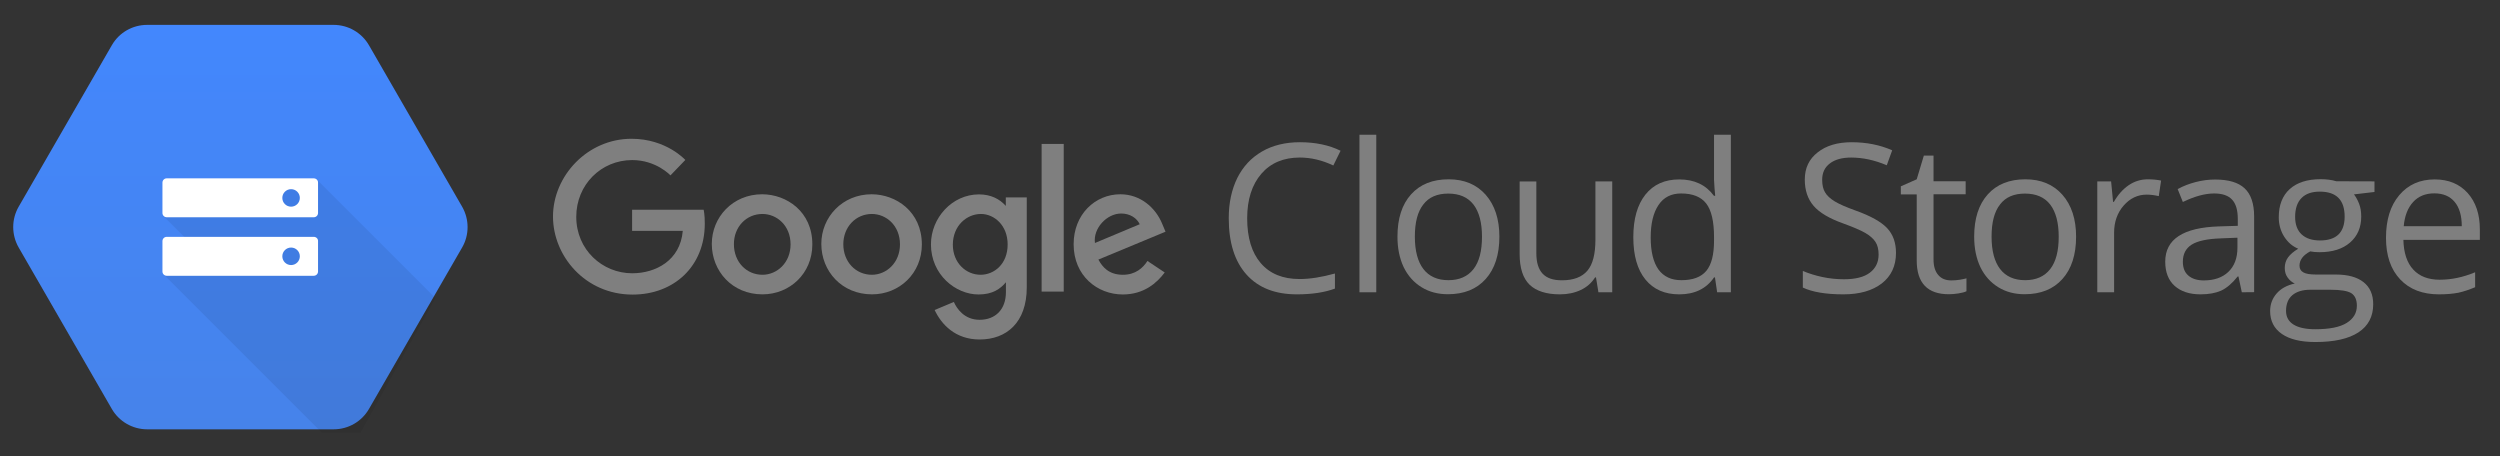
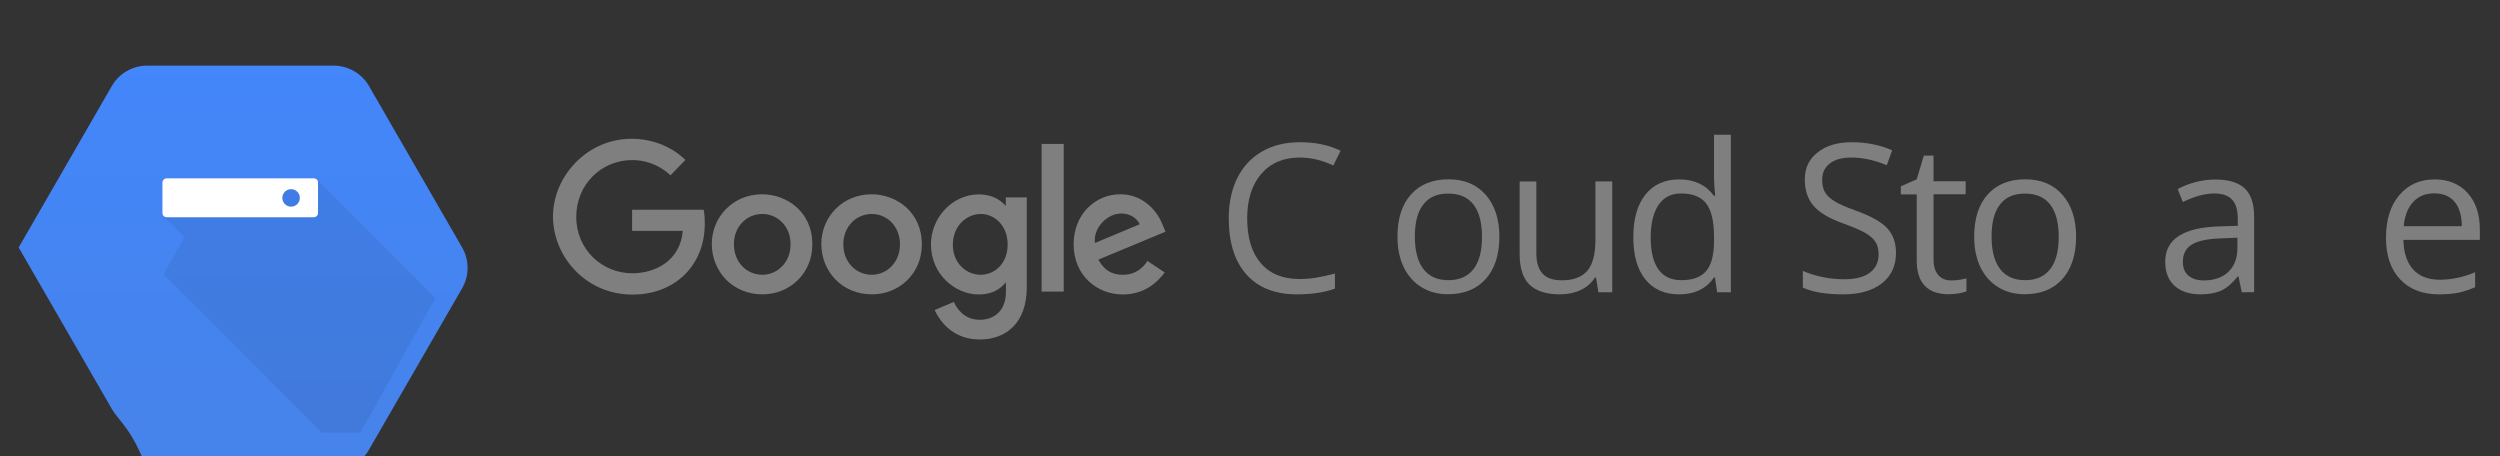
<svg xmlns="http://www.w3.org/2000/svg" version="1.1" id="Layer_1" x="0px" y="0px" viewBox="0 0 2170.9 396" style="enable-background:new 0 0 2170.9 396;" xml:space="preserve">
  <rect x="0" y="0" width="2170.9" height="396" fill="#333333" stroke="none" />
  <style type="text/css">
	.st0{fill:#7F7F7F;}
	.st1{fill:url(#Shape_1_);}
	.st2{opacity:7.000000e-02;}
	.st3{fill:#FFFFFF;}
</style>
  <g>
    <path id="path2998_1_" class="st0" d="M611,182.1h-62.1v18.4h44c-2.2,25.8-23.7,36.8-43.9,36.8c-25.9,0-48.6-20.4-48.6-49   c0-27.9,21.6-49.3,48.6-49.3c20.9,0,33.2,13.3,33.2,13.3l12.9-13.4c0,0-16.5-18.4-46.7-18.4c-38.4,0-68.2,32.4-68.2,67.5   c0,34.3,28,67.8,69.1,67.8c36.2,0,62.7-24.8,62.7-61.5C612.1,186.5,611,182.1,611,182.1L611,182.1z" />
    <path id="path3000_1_" class="st0" d="M661.8,168.7c-25.5,0-43.7,19.9-43.7,43.1c0,23.6,17.7,43.8,44,43.8   c23.8,0,43.3-18.2,43.3-43.3C705.5,183.6,682.8,168.7,661.8,168.7L661.8,168.7z M662.1,185.8c12.5,0,24.4,10.1,24.4,26.4   c0,16-11.8,26.4-24.4,26.4c-13.9,0-24.8-11.1-24.8-26.5C637.2,197.1,648,185.8,662.1,185.8L662.1,185.8z" />
    <path id="path3005_1_" class="st0" d="M756.9,168.7c-25.5,0-43.7,19.9-43.7,43.1c0,23.6,17.7,43.8,44,43.8   c23.8,0,43.3-18.2,43.3-43.3C800.5,183.6,777.8,168.7,756.9,168.7L756.9,168.7z M757.1,185.8c12.5,0,24.4,10.1,24.4,26.4   c0,16-11.8,26.4-24.4,26.4c-13.9,0-24.8-11.1-24.8-26.5C732.3,197.1,743.1,185.8,757.1,185.8L757.1,185.8z" />
    <path id="path3007_1_" class="st0" d="M850.1,168.8c-23.4,0-41.7,20.5-41.7,43.4c0,26.2,21.3,43.5,41.3,43.5   c12.4,0,19-4.9,23.8-10.6v8.6c0,15-9.1,24-22.9,24c-13.3,0-19.9-9.9-22.3-15.5l-16.7,7c5.9,12.5,17.9,25.6,39.1,25.6   c23.2,0,40.9-14.6,40.9-45.3v-78.1h-18.2v7.4C868,172.7,860.3,168.8,850.1,168.8L850.1,168.8z M851.8,185.8   c11.5,0,23.2,9.8,23.2,26.5c0,17-11.7,26.3-23.5,26.3c-12.5,0-24.1-10.1-24.1-26.2C827.5,195.8,839.6,185.8,851.8,185.8   L851.8,185.8z" />
    <path id="path3011_1_" class="st0" d="M972.9,168.7c-22,0-40.6,17.5-40.6,43.4c0,27.4,20.6,43.6,42.7,43.6   c18.4,0,29.7-10.1,36.4-19.1l-15-10c-3.9,6.1-10.4,12-21.3,12c-12.2,0-17.8-6.7-21.3-13.2l58.3-24.2l-3-7.1   C1003.4,180.3,990.2,168.7,972.9,168.7L972.9,168.7z M973.6,185.4c7.9,0,13.7,4.2,16.1,9.3L950.8,211   C949.1,198.4,961,185.4,973.6,185.4L973.6,185.4z" />
    <path id="path3015_1_" class="st0" d="M904.5,253.2h19.2V125h-19.2V253.2z" />
  </g>
  <g id="CloudStorage_128px_1_" transform="translate(526, 78)">
    <g id="BASE_1_">
      <linearGradient id="Shape_1_" gradientUnits="userSpaceOnUse" x1="350.319" y1="4.971" x2="350.319" y2="16.032" gradientTransform="matrix(35.617 0 0 31.703 -12794.731 -213.978)">
        <stop offset="0" style="stop-color:#4387FD" />
        <stop offset="1" style="stop-color:#4683EA" />
      </linearGradient>
-       <path id="Shape_4_" class="st1" d="M-428.9,277.1l-80.9-140.2c-6.3-11-6.3-24.5,0-35.4l80.9-140.2c6.3-11,18-17.7,30.7-17.7h161.9    c12.7,0,24.4,6.8,30.7,17.7l80.9,140.2c6.3,11,6.3,24.5,0,35.4l-80.9,140.2c-6.3,11-18,17.7-30.7,17.7h-161.9    C-410.9,294.8-422.6,288-428.9,277.1L-428.9,277.1z" />
+       <path id="Shape_4_" class="st1" d="M-428.9,277.1l-80.9-140.2l80.9-140.2c6.3-11,18-17.7,30.7-17.7h161.9    c12.7,0,24.4,6.8,30.7,17.7l80.9,140.2c6.3,11,6.3,24.5,0,35.4l-80.9,140.2c-6.3,11-18,17.7-30.7,17.7h-161.9    C-410.9,294.8-422.6,288-428.9,277.1L-428.9,277.1z" />
    </g>
    <g id="shadow_1_" transform="translate(11.965, 11.965)" class="st2">
      <polygon id="Shape_5_" points="-159.9,168.9 -263,65.8 -374.5,76 -396.2,97.6 -377.8,115.9 -396,148.2 -258.4,285.8 -225,285.8       " />
    </g>
    <g id="art_1_" transform="translate(11.965, 11.965)">
      <g id="Group_1_">
        <path id="Shape_6_" class="st3" d="M-265.5,64.9h-127.7c-2.1,0-3.7,1.7-3.7,3.7V95c0,2.1,1.7,3.7,3.7,3.7h127.7     c2.1,0,3.7-1.7,3.7-3.7V68.6C-261.7,66.6-263.4,64.9-265.5,64.9 M-285.2,89.5c-4.2,0-7.6-3.4-7.6-7.6s3.4-7.6,7.6-7.6     s7.6,3.4,7.6,7.6S-281,89.5-285.2,89.5" />
-         <path id="Shape_7_" class="st3" d="M-265.5,115.7h-127.7c-2.1,0-3.7,1.7-3.7,3.7v26.4c0,2.1,1.7,3.7,3.7,3.7h127.7     c2.1,0,3.7-1.7,3.7-3.7v-26.4C-261.7,117.3-263.4,115.7-265.5,115.7 M-285.2,140.2c-4.2,0-7.6-3.4-7.6-7.6c0-4.2,3.4-7.6,7.6-7.6     s7.6,3.4,7.6,7.6C-277.6,136.8-281,140.2-285.2,140.2" />
      </g>
    </g>
  </g>
  <g>
    <path class="st0" d="M1128.7,136.8c-14.1,0-25.3,4.7-33.4,14.1s-12.3,22.3-12.3,38.6c0,16.8,3.9,29.8,11.8,39s19.1,13.8,33.7,13.8   c9,0,19.2-1.6,30.7-4.8v13.1c-8.9,3.3-19.9,5-33,5c-18.9,0-33.5-5.7-43.8-17.2s-15.4-27.8-15.4-49c0-13.2,2.5-24.8,7.4-34.8   c5-10,12.1-17.6,21.4-23c9.3-5.4,20.3-8.1,33-8.1c13.5,0,25.3,2.5,35.3,7.4l-6.3,12.8C1148.1,139.1,1138.4,136.8,1128.7,136.8z" />
-     <path class="st0" d="M1195.1,253.8h-14.6V117h14.6V253.8z" />
    <path class="st0" d="M1302,205.5c0,15.7-4,28-11.9,36.8s-18.8,13.2-32.8,13.2c-8.6,0-16.3-2-22.9-6.1s-11.8-9.8-15.5-17.4   c-3.6-7.6-5.4-16.4-5.4-26.5c0-15.7,3.9-27.9,11.8-36.7s18.8-13.1,32.7-13.1c13.5,0,24.2,4.5,32.1,13.4   C1298,178.1,1302,190.3,1302,205.5z M1228.6,205.5c0,12.3,2.5,21.7,7.4,28.1c4.9,6.4,12.2,9.7,21.7,9.7s16.8-3.2,21.8-9.6   c5-6.4,7.4-15.8,7.4-28.2c0-12.2-2.5-21.5-7.4-27.9c-5-6.4-12.3-9.5-21.9-9.5s-16.8,3.1-21.6,9.4   C1231,183.8,1228.6,193.1,1228.6,205.5z" />
    <path class="st0" d="M1334.1,157.5V220c0,7.9,1.8,13.7,5.4,17.6c3.6,3.9,9.2,5.8,16.8,5.8c10.1,0,17.4-2.8,22.1-8.3s7-14.5,7-27   v-50.6h14.6v96.3h-12l-2.1-12.9h-0.8c-3,4.7-7.1,8.4-12.4,10.9s-11.4,3.8-18.1,3.8c-11.7,0-20.5-2.8-26.3-8.3   c-5.8-5.6-8.7-14.5-8.7-26.7v-63h14.5V157.5z" />
    <path class="st0" d="M1489.2,240.9h-0.8c-6.7,9.8-16.8,14.7-30.2,14.7c-12.6,0-22.4-4.3-29.4-12.9c-7-8.6-10.5-20.9-10.5-36.7   c0-15.9,3.5-28.2,10.5-37s16.8-13.2,29.4-13.2c13.1,0,23.1,4.7,30.1,14.2h1.1l-0.6-6.9l-0.4-6.8V117h14.6v136.8h-11.9L1489.2,240.9   z M1460,243.3c10,0,17.2-2.7,21.7-8.1c4.5-5.4,6.7-14.2,6.7-26.2v-3.1c0-13.7-2.3-23.4-6.8-29.2s-11.8-8.7-21.8-8.7   c-8.6,0-15.1,3.3-19.6,10s-6.8,16-6.8,28.2c0,12.3,2.3,21.6,6.8,27.9C1444.7,240.2,1451.3,243.3,1460,243.3z" />
    <path class="st0" d="M1646.4,219.6c0,11.3-4.1,20.1-12.3,26.5c-8.2,6.3-19.3,9.5-33.4,9.5c-15.2,0-27-2-35.2-5.9v-14.4   c5.3,2.2,11,4,17.2,5.3s12.4,1.9,18.5,1.9c10,0,17.5-1.9,22.5-5.7s7.6-9,7.6-15.8c0-4.5-0.9-8.1-2.7-10.9c-1.8-2.8-4.8-5.5-9-7.9   s-10.6-5.1-19.1-8.2c-12-4.3-20.5-9.3-25.6-15.2s-7.7-13.5-7.7-22.9c0-9.9,3.7-17.8,11.2-23.6c7.4-5.9,17.3-8.8,29.5-8.8   c12.8,0,24.5,2.3,35.2,7l-4.7,13c-10.6-4.5-20.9-6.7-30.9-6.7c-7.9,0-14.1,1.7-18.5,5.1c-4.5,3.4-6.7,8.1-6.7,14.2   c0,4.5,0.8,8.1,2.5,10.9c1.6,2.8,4.4,5.4,8.3,7.8c3.9,2.4,9.9,5,17.9,7.9c13.5,4.8,22.7,10,27.8,15.5   C1643.9,203.7,1646.4,210.8,1646.4,219.6z" />
    <path class="st0" d="M1694.4,243.5c2.6,0,5.1-0.2,7.5-0.6c2.4-0.4,4.3-0.8,5.7-1.2v11.2c-1.6,0.8-3.9,1.4-7,1.9s-5.8,0.7-8.3,0.7   c-18.6,0-27.9-9.8-27.9-29.4v-57.3h-13.8v-7l13.8-6.1l6.2-20.6h8.4v22.3h27.9v11.3H1679v56.7c0,5.8,1.4,10.3,4.1,13.4   C1685.8,242,1689.6,243.5,1694.4,243.5z" />
    <path class="st0" d="M1802.8,205.5c0,15.7-4,28-11.9,36.8s-18.8,13.2-32.8,13.2c-8.6,0-16.3-2-22.9-6.1s-11.8-9.8-15.5-17.4   c-3.6-7.6-5.4-16.4-5.4-26.5c0-15.7,3.9-27.9,11.8-36.7s18.8-13.1,32.7-13.1c13.5,0,24.2,4.5,32.1,13.4   C1798.8,178.1,1802.8,190.3,1802.8,205.5z M1729.4,205.5c0,12.3,2.5,21.7,7.4,28.1c4.9,6.4,12.2,9.7,21.7,9.7s16.8-3.2,21.8-9.6   c5-6.4,7.4-15.8,7.4-28.2c0-12.2-2.5-21.5-7.4-27.9c-5-6.4-12.3-9.5-21.9-9.5s-16.8,3.1-21.6,9.4   C1731.8,183.8,1729.4,193.1,1729.4,205.5z" />
-     <path class="st0" d="M1865.1,155.7c4.3,0,8.1,0.4,11.5,1.1l-2,13.5c-4-0.9-7.5-1.3-10.5-1.3c-7.8,0-14.5,3.2-20,9.5   s-8.3,14.2-8.3,23.6v51.7h-14.6v-96.3h12l1.7,17.8h0.7c3.6-6.3,7.9-11.1,12.9-14.5C1853.5,157.4,1859.1,155.7,1865.1,155.7z" />
    <path class="st0" d="M1946.7,253.8l-2.9-13.7h-0.7c-4.8,6-9.6,10.1-14.4,12.3c-4.8,2.1-10.7,3.2-17.9,3.2c-9.6,0-17-2.5-22.5-7.4   c-5.4-4.9-8.1-11.9-8.1-21c0-19.5,15.6-29.6,46.7-30.6l16.3-0.5v-6c0-7.6-1.6-13.1-4.9-16.7s-8.5-5.4-15.6-5.4   c-8,0-17.1,2.5-27.2,7.4l-4.5-11.2c4.7-2.6,9.9-4.6,15.6-6.1s11.3-2.2,17-2.2c11.5,0,20,2.5,25.5,7.6s8.3,13.3,8.3,24.5v65.7   L1946.7,253.8L1946.7,253.8z M1913.7,243.5c9.1,0,16.2-2.5,21.4-7.5c5.2-5,7.8-12,7.8-20.9v-8.7l-14.6,0.6   c-11.6,0.4-20,2.2-25.1,5.4s-7.7,8.2-7.7,14.9c0,5.3,1.6,9.3,4.8,12C1903.5,242.1,1908,243.5,1913.7,243.5z" />
-     <path class="st0" d="M2061.9,157.5v9.2l-17.8,2.1c1.6,2.1,3.1,4.7,4.4,8c1.3,3.3,1.9,7,1.9,11.2c0,9.4-3.2,17-9.7,22.6   c-6.4,5.6-15.3,8.4-26.5,8.4c-2.9,0-5.6-0.2-8.1-0.7c-6.2,3.3-9.3,7.4-9.3,12.4c0,2.6,1.1,4.6,3.3,5.8c2.2,1.3,5.9,1.9,11.2,1.9   h17.1c10.4,0,18.4,2.2,24,6.6c5.6,4.4,8.4,10.8,8.4,19.2c0,10.7-4.3,18.8-12.8,24.4c-8.6,5.6-21,8.4-37.4,8.4   c-12.6,0-22.3-2.3-29.1-7c-6.8-4.7-10.2-11.3-10.2-19.9c0-5.9,1.9-10.9,5.6-15.2s9-7.2,15.8-8.7c-2.5-1.1-4.5-2.8-6.2-5.2   c-1.7-2.3-2.5-5.1-2.5-8.2c0-3.5,0.9-6.6,2.8-9.2c1.9-2.6,4.8-5.2,8.9-7.6c-5-2.1-9-5.5-12.2-10.5c-3.1-4.9-4.7-10.5-4.7-16.9   c0-10.5,3.2-18.7,9.5-24.4s15.3-8.6,26.9-8.6c5,0,9.6,0.6,13.6,1.8L2061.9,157.5L2061.9,157.5z M1985.1,270c0,5.2,2.2,9.2,6.6,11.9   c4.4,2.7,10.7,4,18.9,4c12.2,0,21.3-1.8,27.2-5.5c5.9-3.7,8.8-8.6,8.8-14.9c0-5.2-1.6-8.8-4.8-10.9c-3.2-2-9.3-3-18.2-3h-17.5   c-6.6,0-11.8,1.6-15.5,4.7S1985.1,264.1,1985.1,270z M1993,188.3c0,6.7,1.9,11.8,5.7,15.3c3.8,3.5,9.1,5.2,15.9,5.2   c14.2,0,21.4-6.9,21.4-20.7c0-14.5-7.2-21.7-21.6-21.7c-6.9,0-12.1,1.8-15.8,5.5S1993,181.1,1993,188.3z" />
    <path class="st0" d="M2117.9,255.6c-14.2,0-25.5-4.3-33.7-13s-12.3-20.7-12.3-36.1c0-15.5,3.8-27.9,11.5-37s17.9-13.7,30.8-13.7   c12.1,0,21.6,4,28.7,11.9c7,7.9,10.5,18.4,10.5,31.4v9.2H2087c0.3,11.3,3.1,19.9,8.6,25.8c5.4,5.9,13.1,8.8,22.9,8.8   c10.4,0,20.6-2.2,30.8-6.5v13c-5.2,2.2-10,3.8-14.6,4.8C2129.9,255.1,2124.4,255.6,2117.9,255.6z M2113.9,167.9   c-7.7,0-13.9,2.5-18.5,7.6c-4.6,5-7.3,12-8.1,20.9h50.4c0-9.2-2.1-16.2-6.2-21.1C2127.4,170.4,2121.5,167.9,2113.9,167.9z" />
  </g>
</svg>